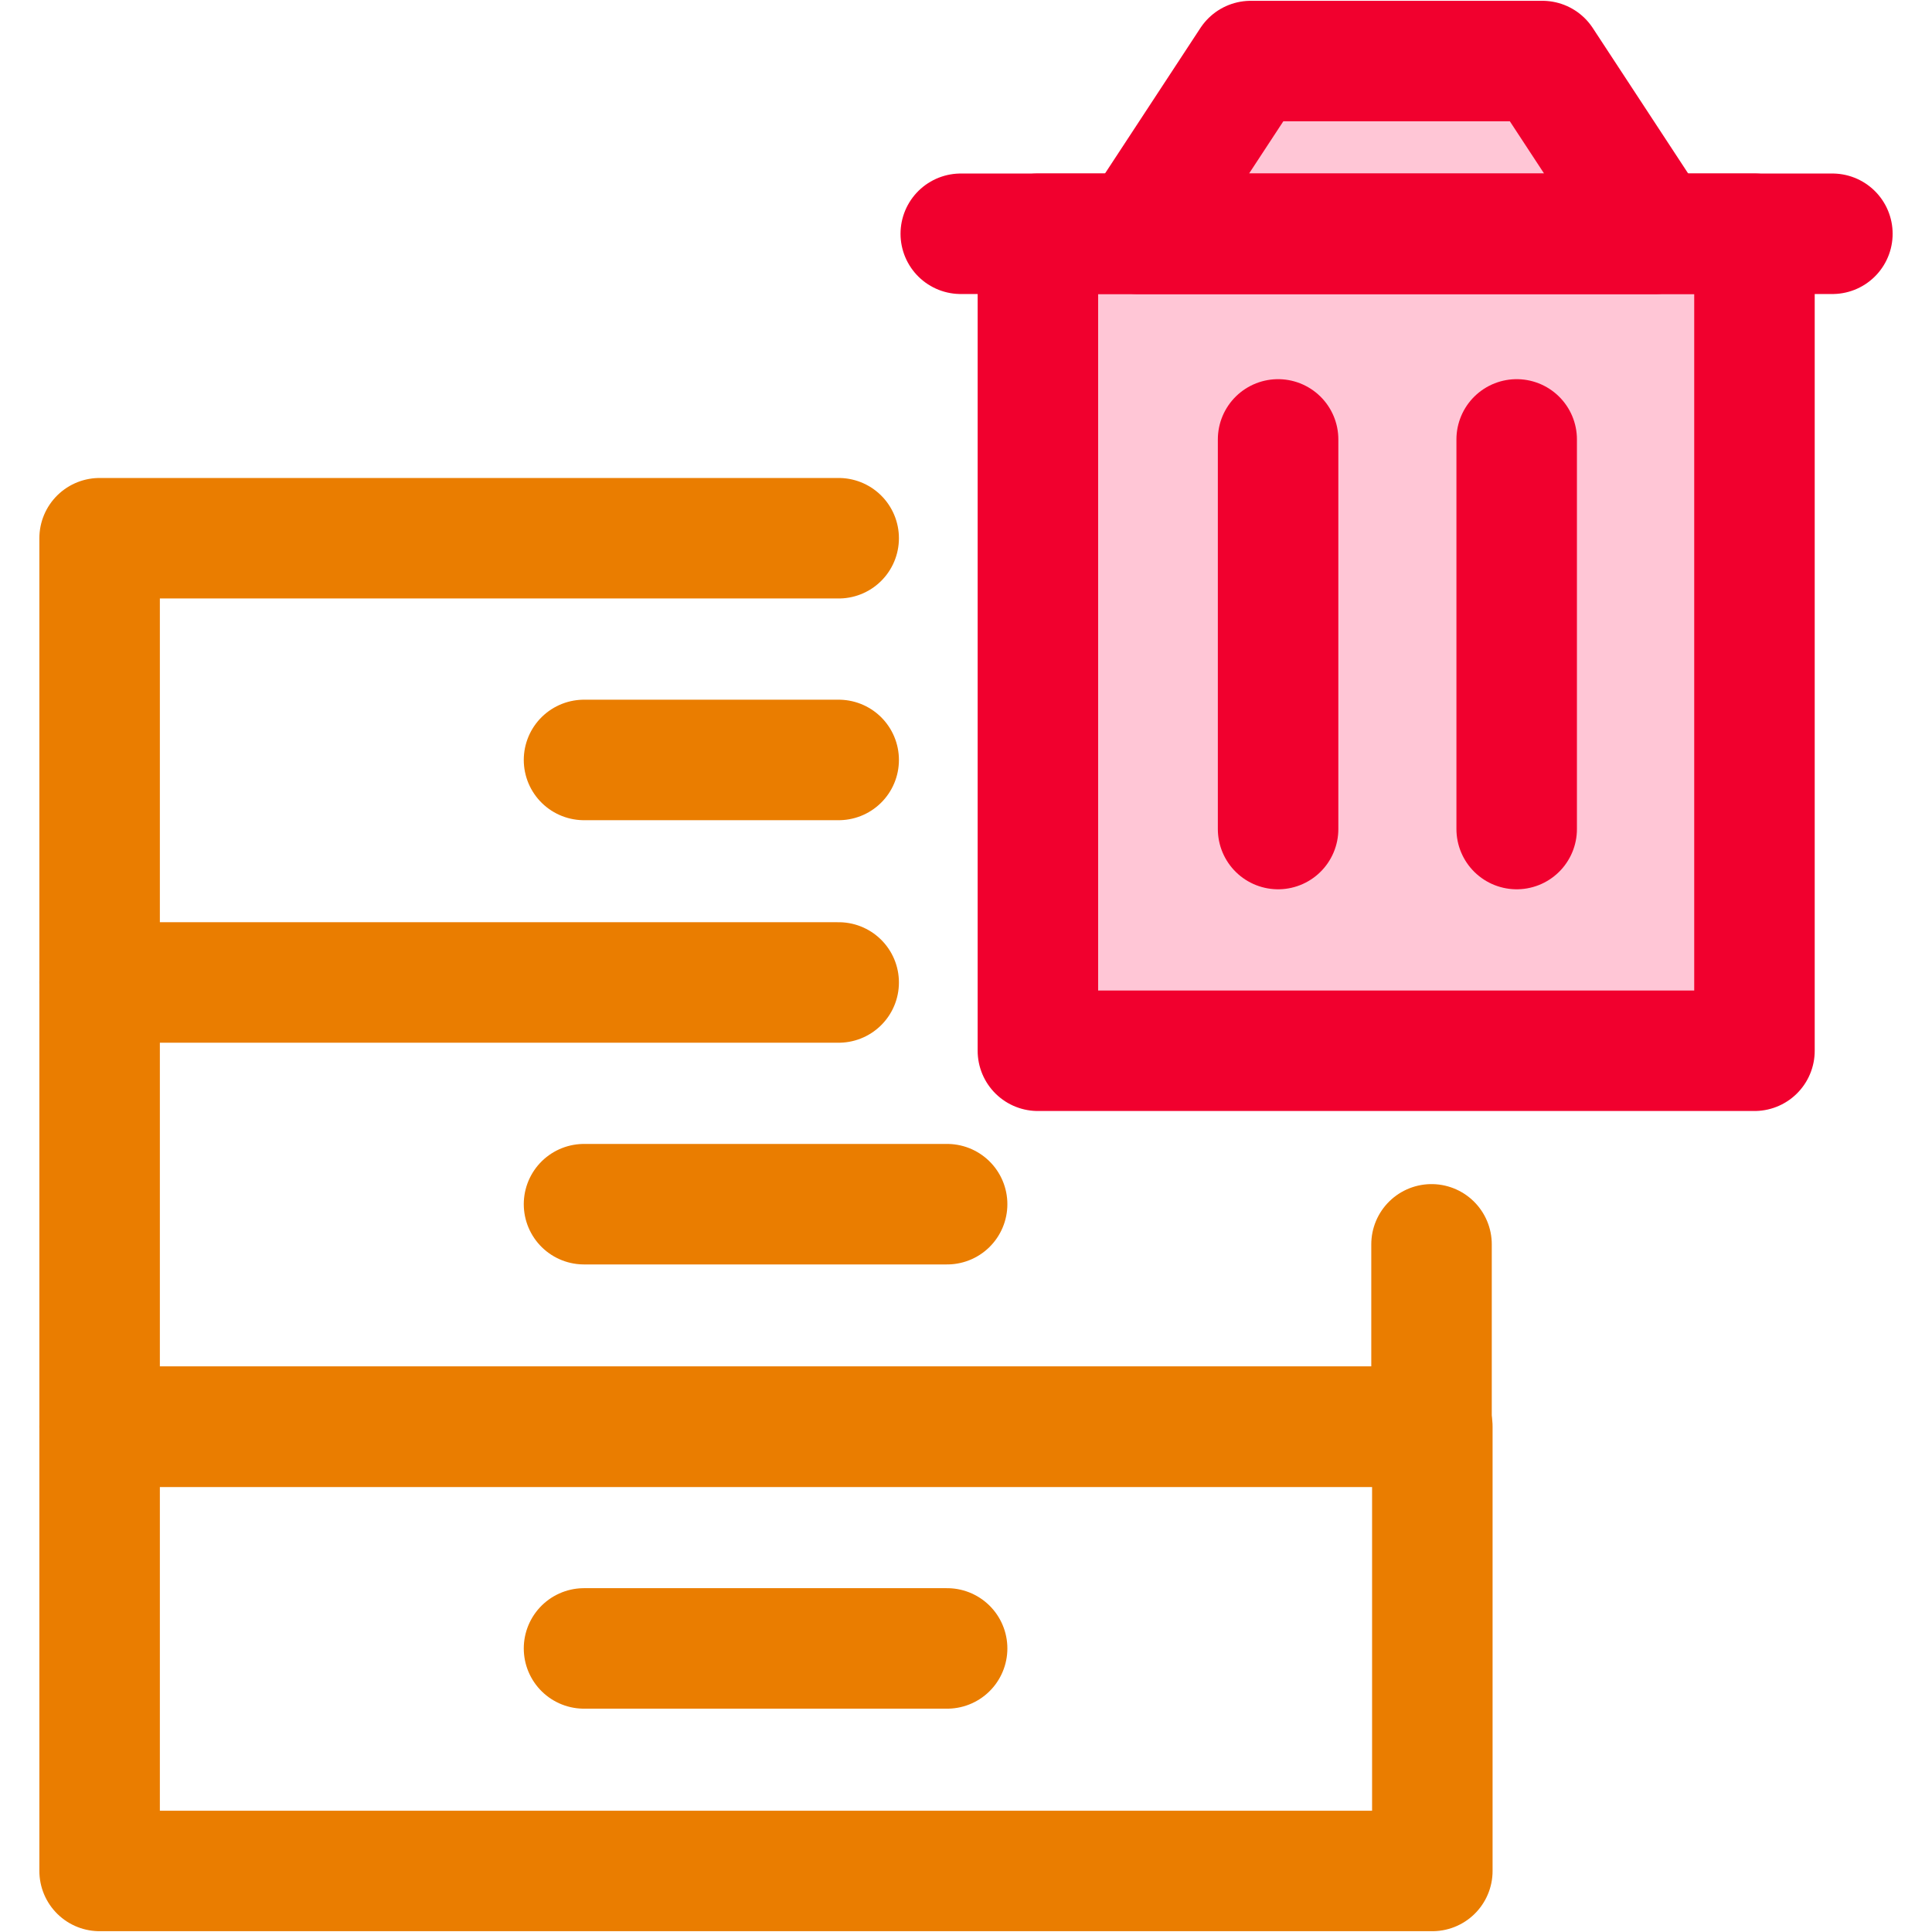
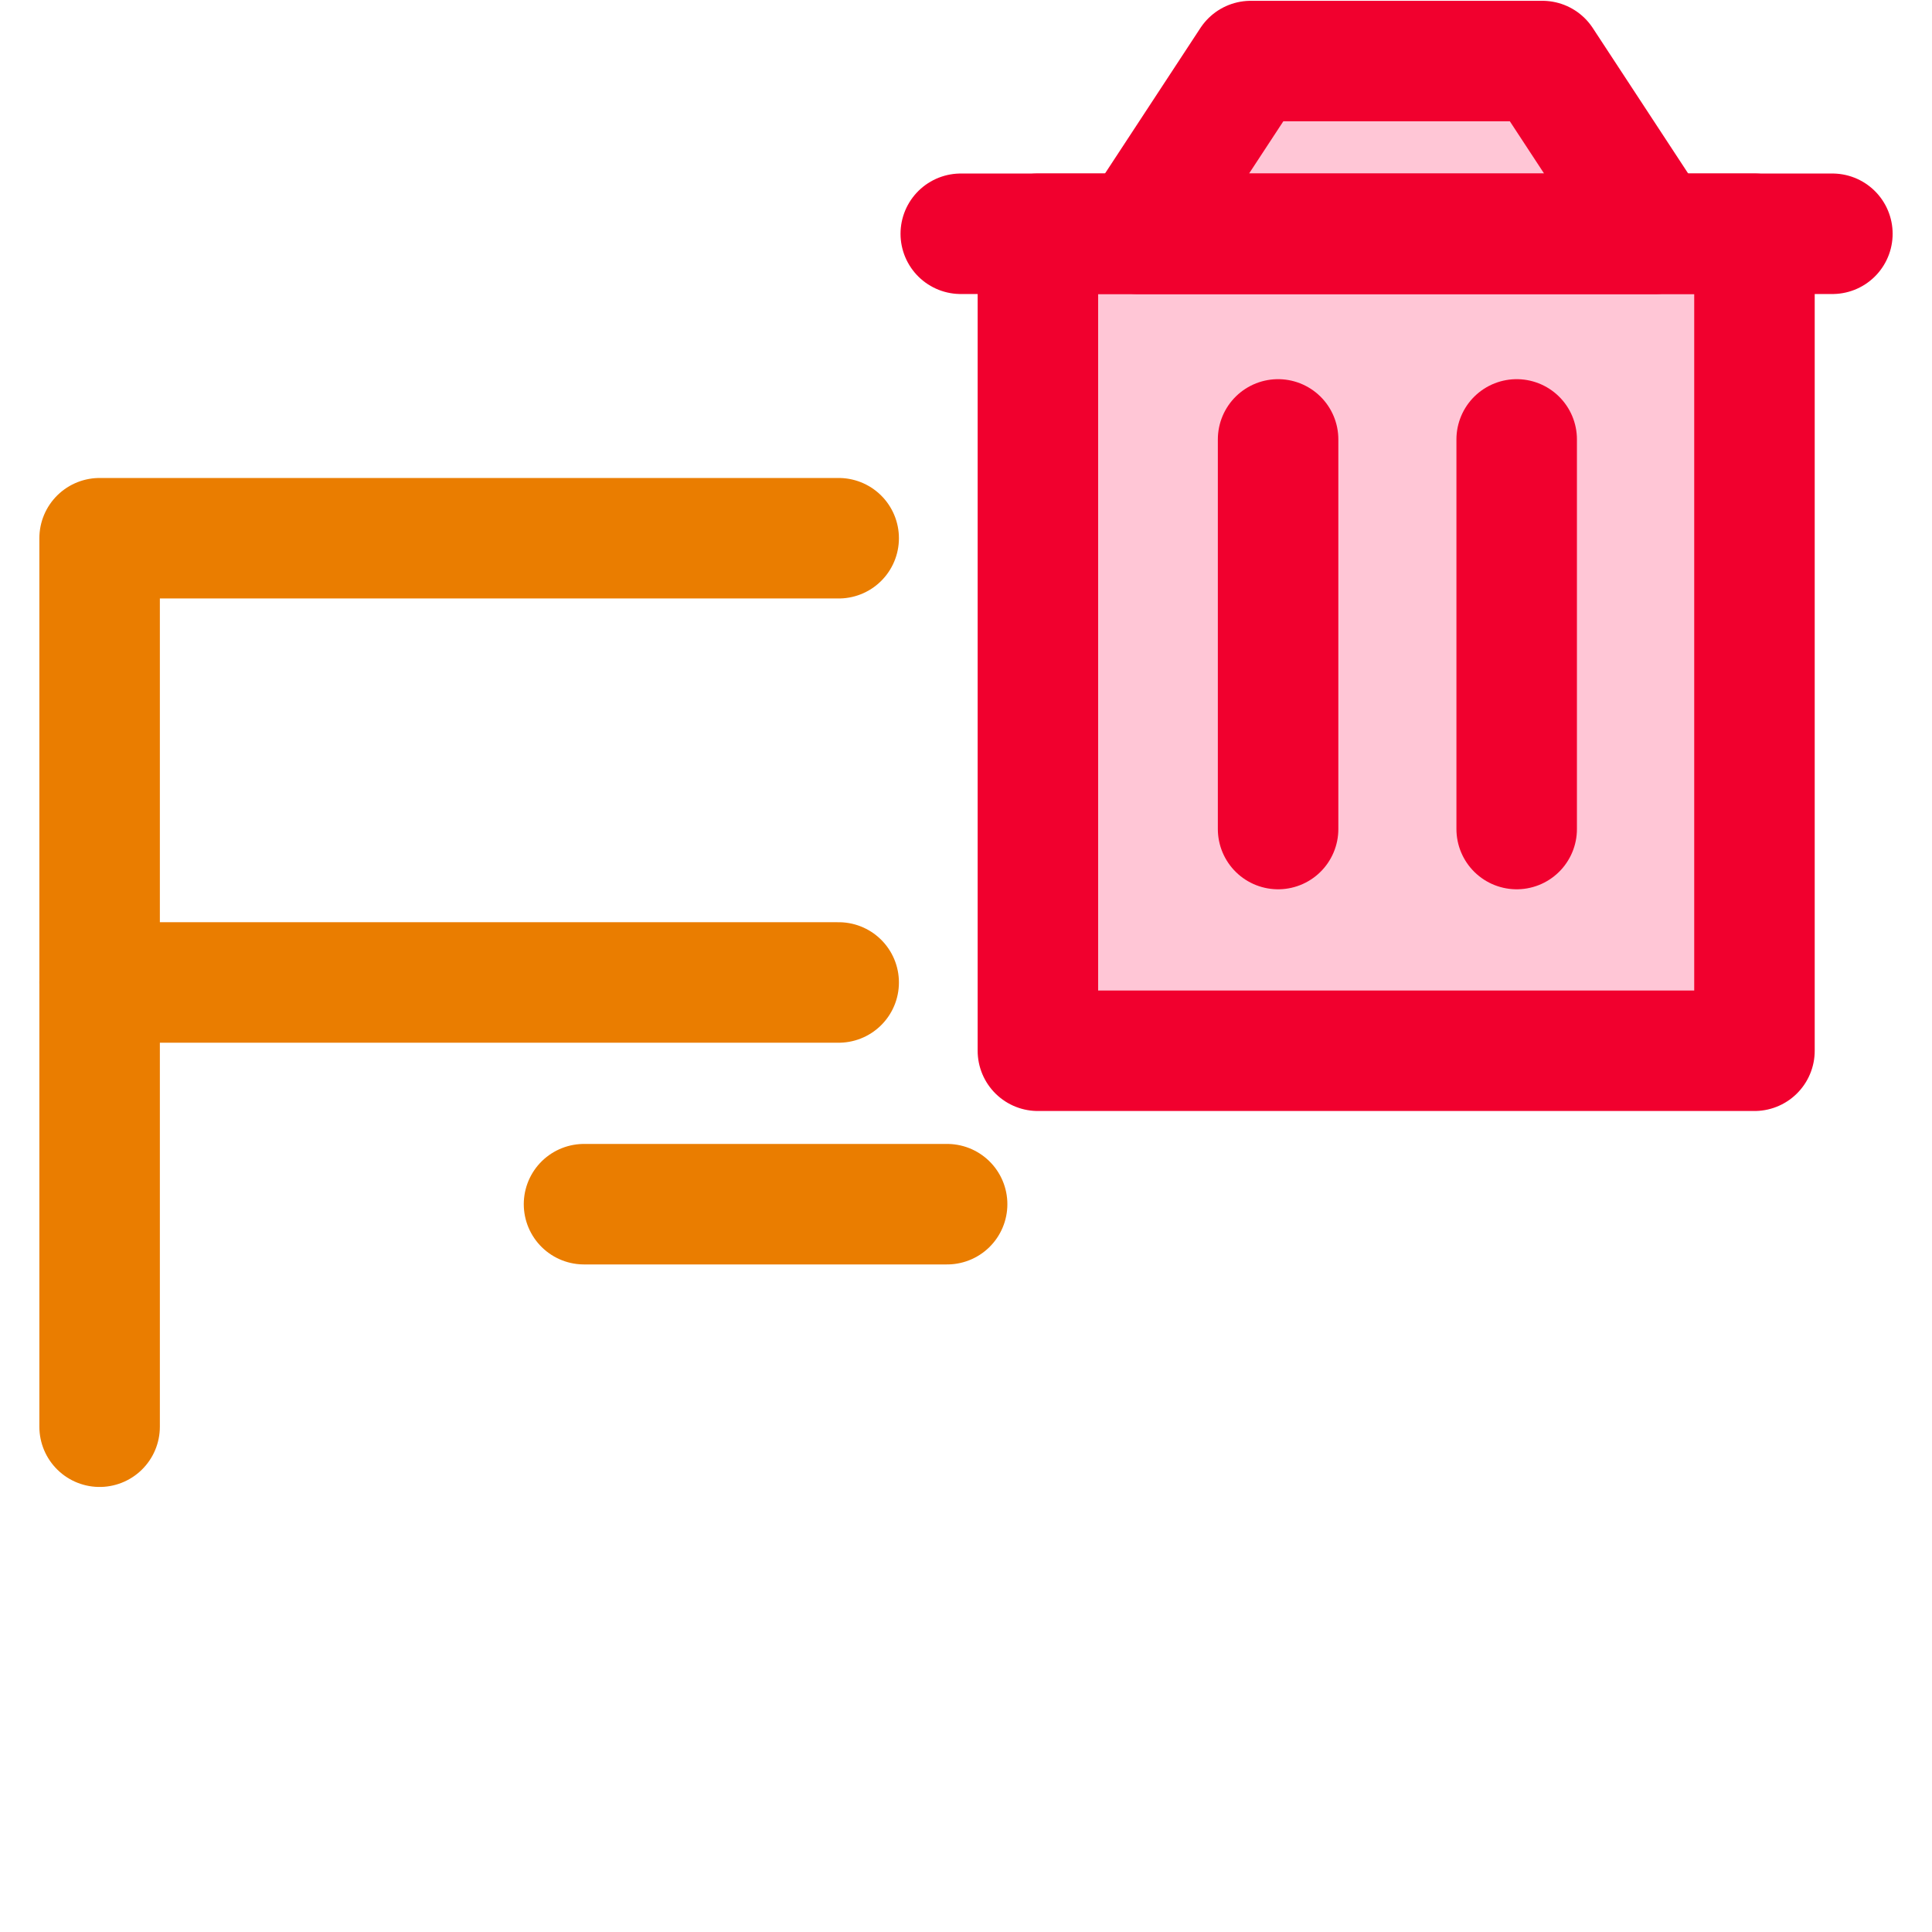
<svg xmlns="http://www.w3.org/2000/svg" width="0.33in" height="0.33in" viewBox="0 0 24.05 24.05">
  <defs>
    <style>.a{fill:none;stroke:#ea7d00;}.a,.b{stroke-linecap:round;stroke-linejoin:round;stroke-width:1.5px;}.b{fill:#ffc6d6;stroke:#f1002e;}</style>
  </defs>
-   <line class="a" x1="7.27" y1="9.46" x2="10.44" y2="9.46" />
  <line class="a" x1="7.27" y1="14.99" x2="11.79" y2="14.99" />
-   <rect class="a" x="1.24" y="17.76" width="16.59" height="5.53" />
-   <line class="a" x1="7.27" y1="20.52" x2="11.79" y2="20.52" />
  <path class="a" d="M10.44,6.7H1.24v5.53h9.2" />
-   <path class="a" d="M1.24,12.23v5.53H17.82V15.49" />
+   <path class="a" d="M1.24,12.23v5.53V15.49" />
  <rect class="b" x="12.92" y="2.91" width="8.92" height="10.17" />
  <polygon class="b" points="19.2 0.76 15.57 0.76 14.16 2.91 20.61 2.91 19.2 0.76" />
  <line class="b" x1="11.96" y1="2.91" x2="22.81" y2="2.91" />
  <line class="b" x1="15.91" y1="5.47" x2="15.91" y2="10.32" />
  <line class="b" x1="18.88" y1="5.47" x2="18.88" y2="10.32" />
</svg>